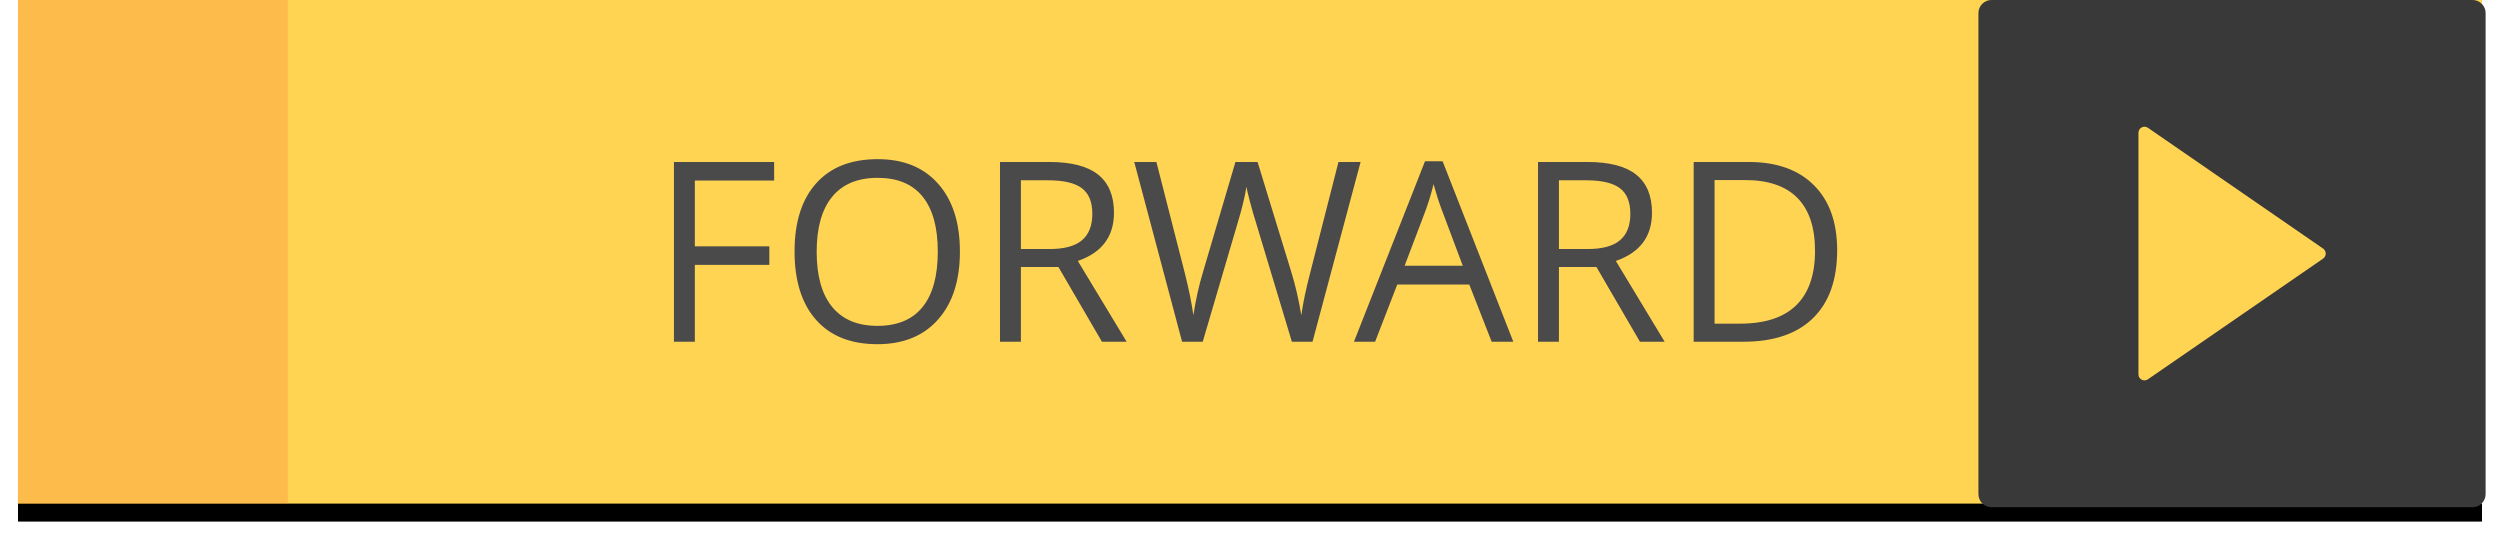
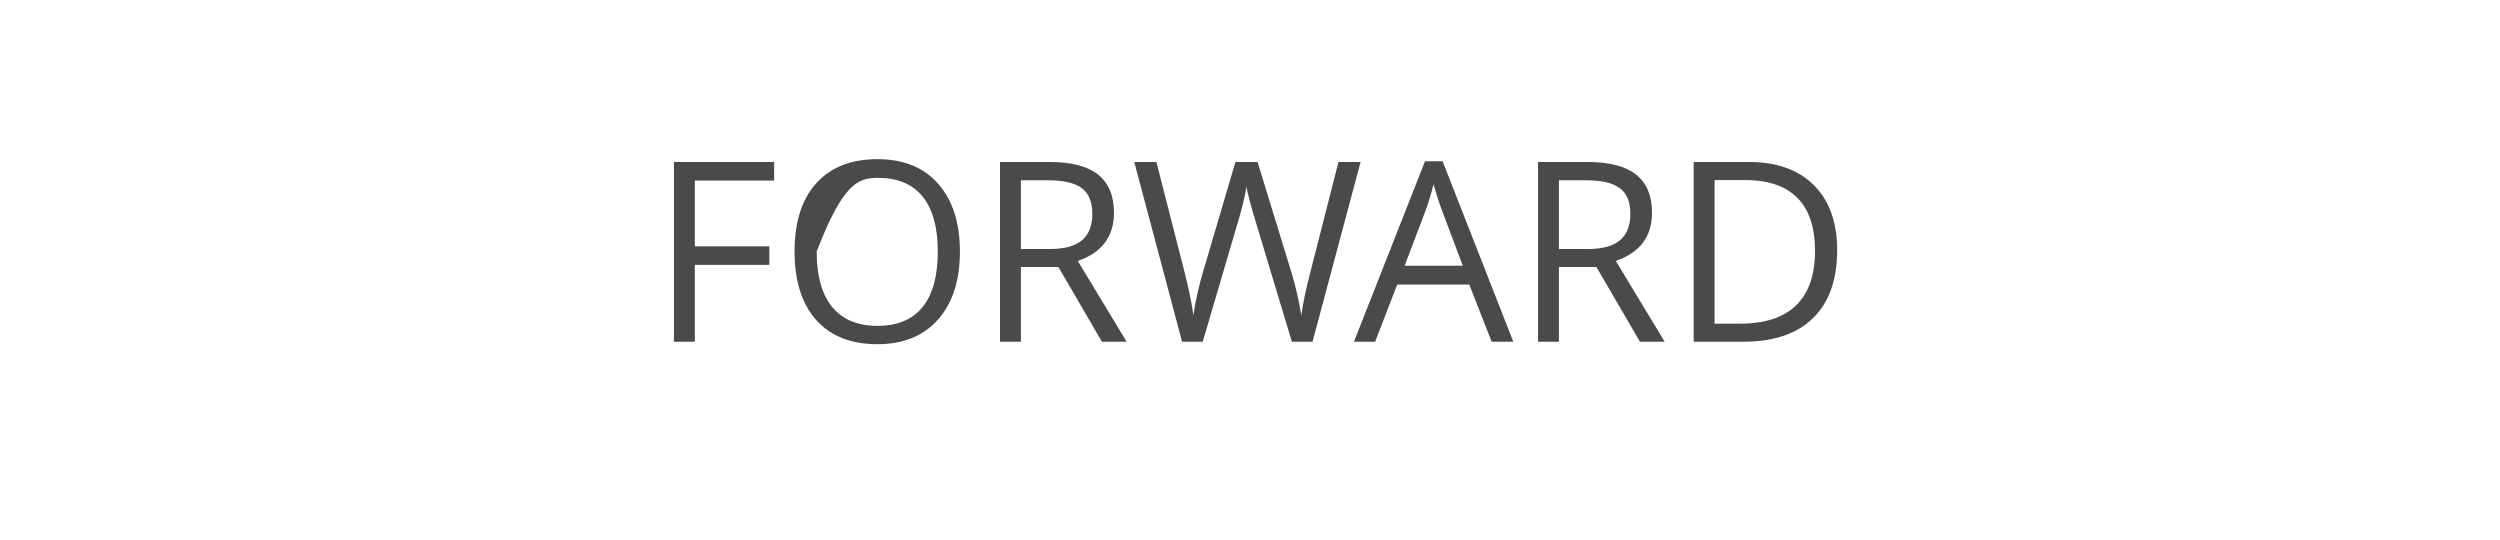
<svg xmlns="http://www.w3.org/2000/svg" xmlns:xlink="http://www.w3.org/1999/xlink" width="139px" height="30px" viewBox="0 0 139 30" version="1.1">
  <title>Group 5</title>
  <desc>Created with Sketch.</desc>
  <defs>
-     <rect id="path-1" x="0" y="0" width="137" height="28" />
    <filter x="-1.5%" y="-3.6%" width="102.9%" height="114.3%" filterUnits="objectBoundingBox" id="filter-2">
      <feOffset dx="0" dy="1" in="SourceAlpha" result="shadowOffsetOuter1" />
      <feGaussianBlur stdDeviation="0.5" in="shadowOffsetOuter1" result="shadowBlurOuter1" />
      <feColorMatrix values="0 0 0 0 0   0 0 0 0 0   0 0 0 0 0  0 0 0 0.5 0" type="matrix" in="shadowBlurOuter1" />
    </filter>
  </defs>
  <g id="Page-1" stroke="none" stroke-width="1" fill="none" fill-rule="evenodd">
    <g id="5-HB-CHAR-LIST2-CHAR-desktop" transform="translate(-420, -320)">
      <g id="Group-5" transform="translate(421, 320)">
        <g id="Group-7">
          <g id="Rectangle-Copy-14">
            <use fill="black" fill-opacity="1" filter="url(#filter-2)" xlink:href="#path-1" />
            <use fill="#FFD452" fill-rule="evenodd" xlink:href="#path-1" />
          </g>
-           <path d="M37.633,19 L37.633,14.728 L41.775,14.728 L41.775,13.695 L37.633,13.695 L37.633,10.038 L42.042,10.038 L42.042,9.006 L36.471,9.006 L36.471,19 L37.633,19 Z M47.784,19.137 C49.224,19.137 50.349,18.679 51.158,17.763 C51.967,16.847 52.371,15.589 52.371,13.989 C52.371,12.385 51.968,11.127 51.161,10.216 C50.354,9.304 49.233,8.849 47.798,8.849 C46.321,8.849 45.182,9.296 44.38,10.192 C43.578,11.087 43.177,12.349 43.177,13.976 C43.177,15.616 43.577,16.887 44.376,17.787 C45.176,18.687 46.312,19.137 47.784,19.137 Z M47.784,18.118 C46.686,18.118 45.848,17.768 45.272,17.069 C44.695,16.369 44.407,15.343 44.407,13.989 C44.407,12.654 44.695,11.637 45.272,10.937 C45.848,10.237 46.69,9.888 47.798,9.888 C48.901,9.888 49.734,10.235 50.296,10.93 C50.859,11.625 51.141,12.645 51.141,13.989 C51.141,15.347 50.858,16.375 50.293,17.072 C49.728,17.77 48.892,18.118 47.784,18.118 Z M55.762,19 L55.762,14.844 L57.847,14.844 L60.267,19 L61.641,19 L58.927,14.509 C60.267,14.044 60.937,13.151 60.937,11.829 C60.937,10.886 60.644,10.179 60.058,9.71 C59.472,9.241 58.567,9.006 57.341,9.006 L57.341,9.006 L54.6,9.006 L54.6,19 L55.762,19 Z M57.354,13.846 L55.762,13.846 L55.762,10.024 L57.272,10.024 C58.134,10.024 58.759,10.17 59.149,10.462 C59.539,10.754 59.733,11.23 59.733,11.891 C59.733,12.542 59.542,13.031 59.159,13.357 C58.776,13.683 58.175,13.846 57.354,13.846 L57.354,13.846 Z M65.872,19 L67.827,12.349 C68.046,11.633 68.205,10.975 68.306,10.373 C68.31,10.464 68.372,10.735 68.49,11.187 C68.609,11.638 68.716,12.011 68.812,12.308 L68.812,12.308 L70.828,19 L71.977,19 L74.649,9.006 L73.419,9.006 L71.847,15.165 C71.605,16.095 71.441,16.883 71.354,17.53 C71.204,16.642 71.02,15.844 70.801,15.138 L70.801,15.138 L68.921,9.006 L67.69,9.006 L65.899,15.083 C65.658,15.881 65.476,16.696 65.353,17.53 C65.252,16.828 65.093,16.045 64.874,15.179 L64.874,15.179 L63.295,9.006 L62.064,9.006 L64.724,19 L65.872,19 Z M75.456,19 L76.687,15.821 L80.692,15.821 L81.937,19 L83.14,19 L79.209,8.965 L78.231,8.965 L74.28,19 L75.456,19 Z M80.33,14.775 L77.097,14.775 L78.272,11.679 C78.459,11.155 78.603,10.674 78.703,10.236 C78.863,10.806 79.018,11.287 79.168,11.679 L79.168,11.679 L80.33,14.775 Z M85.676,19 L85.676,14.844 L87.761,14.844 L90.181,19 L91.555,19 L88.841,14.509 C90.181,14.044 90.851,13.151 90.851,11.829 C90.851,10.886 90.558,10.179 89.972,9.71 C89.387,9.241 88.481,9.006 87.255,9.006 L87.255,9.006 L84.514,9.006 L84.514,19 L85.676,19 Z M87.269,13.846 L85.676,13.846 L85.676,10.024 L87.187,10.024 C88.048,10.024 88.673,10.17 89.063,10.462 C89.453,10.754 89.647,11.23 89.647,11.891 C89.647,12.542 89.456,13.031 89.073,13.357 C88.69,13.683 88.089,13.846 87.269,13.846 L87.269,13.846 Z M95.937,19 C97.618,19 98.907,18.564 99.802,17.691 C100.698,16.818 101.146,15.557 101.146,13.907 C101.146,12.362 100.715,11.159 99.854,10.298 C98.992,9.437 97.785,9.006 96.23,9.006 L96.23,9.006 L93.168,9.006 L93.168,19 L95.937,19 Z M95.745,17.995 L94.33,17.995 L94.33,10.011 L96.019,10.011 C97.308,10.011 98.28,10.341 98.934,11.002 C99.588,11.663 99.915,12.645 99.915,13.948 C99.915,15.284 99.566,16.292 98.869,16.973 C98.172,17.654 97.131,17.995 95.745,17.995 L95.745,17.995 Z" id="FORWARD" fill="#4A4A4A" fill-rule="nonzero" />
+           <path d="M37.633,19 L37.633,14.728 L41.775,14.728 L41.775,13.695 L37.633,13.695 L37.633,10.038 L42.042,10.038 L42.042,9.006 L36.471,9.006 L36.471,19 L37.633,19 Z M47.784,19.137 C49.224,19.137 50.349,18.679 51.158,17.763 C51.967,16.847 52.371,15.589 52.371,13.989 C52.371,12.385 51.968,11.127 51.161,10.216 C50.354,9.304 49.233,8.849 47.798,8.849 C46.321,8.849 45.182,9.296 44.38,10.192 C43.578,11.087 43.177,12.349 43.177,13.976 C43.177,15.616 43.577,16.887 44.376,17.787 C45.176,18.687 46.312,19.137 47.784,19.137 Z M47.784,18.118 C46.686,18.118 45.848,17.768 45.272,17.069 C44.695,16.369 44.407,15.343 44.407,13.989 C45.848,10.237 46.69,9.888 47.798,9.888 C48.901,9.888 49.734,10.235 50.296,10.93 C50.859,11.625 51.141,12.645 51.141,13.989 C51.141,15.347 50.858,16.375 50.293,17.072 C49.728,17.77 48.892,18.118 47.784,18.118 Z M55.762,19 L55.762,14.844 L57.847,14.844 L60.267,19 L61.641,19 L58.927,14.509 C60.267,14.044 60.937,13.151 60.937,11.829 C60.937,10.886 60.644,10.179 60.058,9.71 C59.472,9.241 58.567,9.006 57.341,9.006 L57.341,9.006 L54.6,9.006 L54.6,19 L55.762,19 Z M57.354,13.846 L55.762,13.846 L55.762,10.024 L57.272,10.024 C58.134,10.024 58.759,10.17 59.149,10.462 C59.539,10.754 59.733,11.23 59.733,11.891 C59.733,12.542 59.542,13.031 59.159,13.357 C58.776,13.683 58.175,13.846 57.354,13.846 L57.354,13.846 Z M65.872,19 L67.827,12.349 C68.046,11.633 68.205,10.975 68.306,10.373 C68.31,10.464 68.372,10.735 68.49,11.187 C68.609,11.638 68.716,12.011 68.812,12.308 L68.812,12.308 L70.828,19 L71.977,19 L74.649,9.006 L73.419,9.006 L71.847,15.165 C71.605,16.095 71.441,16.883 71.354,17.53 C71.204,16.642 71.02,15.844 70.801,15.138 L70.801,15.138 L68.921,9.006 L67.69,9.006 L65.899,15.083 C65.658,15.881 65.476,16.696 65.353,17.53 C65.252,16.828 65.093,16.045 64.874,15.179 L64.874,15.179 L63.295,9.006 L62.064,9.006 L64.724,19 L65.872,19 Z M75.456,19 L76.687,15.821 L80.692,15.821 L81.937,19 L83.14,19 L79.209,8.965 L78.231,8.965 L74.28,19 L75.456,19 Z M80.33,14.775 L77.097,14.775 L78.272,11.679 C78.459,11.155 78.603,10.674 78.703,10.236 C78.863,10.806 79.018,11.287 79.168,11.679 L79.168,11.679 L80.33,14.775 Z M85.676,19 L85.676,14.844 L87.761,14.844 L90.181,19 L91.555,19 L88.841,14.509 C90.181,14.044 90.851,13.151 90.851,11.829 C90.851,10.886 90.558,10.179 89.972,9.71 C89.387,9.241 88.481,9.006 87.255,9.006 L87.255,9.006 L84.514,9.006 L84.514,19 L85.676,19 Z M87.269,13.846 L85.676,13.846 L85.676,10.024 L87.187,10.024 C88.048,10.024 88.673,10.17 89.063,10.462 C89.453,10.754 89.647,11.23 89.647,11.891 C89.647,12.542 89.456,13.031 89.073,13.357 C88.69,13.683 88.089,13.846 87.269,13.846 L87.269,13.846 Z M95.937,19 C97.618,19 98.907,18.564 99.802,17.691 C100.698,16.818 101.146,15.557 101.146,13.907 C101.146,12.362 100.715,11.159 99.854,10.298 C98.992,9.437 97.785,9.006 96.23,9.006 L96.23,9.006 L93.168,9.006 L93.168,19 L95.937,19 Z M95.745,17.995 L94.33,17.995 L94.33,10.011 L96.019,10.011 C97.308,10.011 98.28,10.341 98.934,11.002 C99.588,11.663 99.915,12.645 99.915,13.948 C99.915,15.284 99.566,16.292 98.869,16.973 C98.172,17.654 97.131,17.995 95.745,17.995 L95.745,17.995 Z" id="FORWARD" fill="#4A4A4A" fill-rule="nonzero" />
        </g>
        <g id="np_arrow_3134217_000000" transform="translate(109, 0)" fill="#393939" fill-rule="nonzero">
-           <path d="M27.473,-1.16425304e-05 L0.727,-1.16425304e-05 C0.534,-0.001 0.349,0.076 0.213,0.213 C0.076,0.349 -0.001,0.534 -4.26625315e-05,0.727 L-4.26625315e-05,27.473 C-0.001,27.666 0.076,27.851 0.213,27.987 C0.349,28.124 0.534,28.201 0.727,28.2 L27.473,28.2 C27.666,28.201 27.851,28.124 27.987,27.987 C28.124,27.851 28.201,27.666 28.2,27.473 L28.2,0.727 C28.201,0.534 28.124,0.349 27.987,0.213 C27.851,0.076 27.666,-0.001 27.473,-1.16425304e-05 Z M19.16,14.382 L9.422,21.09 C9.367,21.129 9.301,21.15 9.232,21.15 C9.178,21.149 9.123,21.136 9.075,21.11 C8.969,21.055 8.902,20.947 8.898,20.828 L8.898,7.386 C8.895,7.26 8.964,7.145 9.074,7.085 C9.184,7.026 9.318,7.033 9.422,7.104 L19.16,13.818 C19.253,13.881 19.311,13.987 19.311,14.1 C19.311,14.214 19.253,14.319 19.16,14.382 L19.16,14.382 Z" id="Shape" />
-         </g>
-         <rect id="Rectangle" fill="#F3843E" opacity="0.32" x="0" y="0" width="15" height="28" />
+           </g>
      </g>
    </g>
  </g>
</svg>